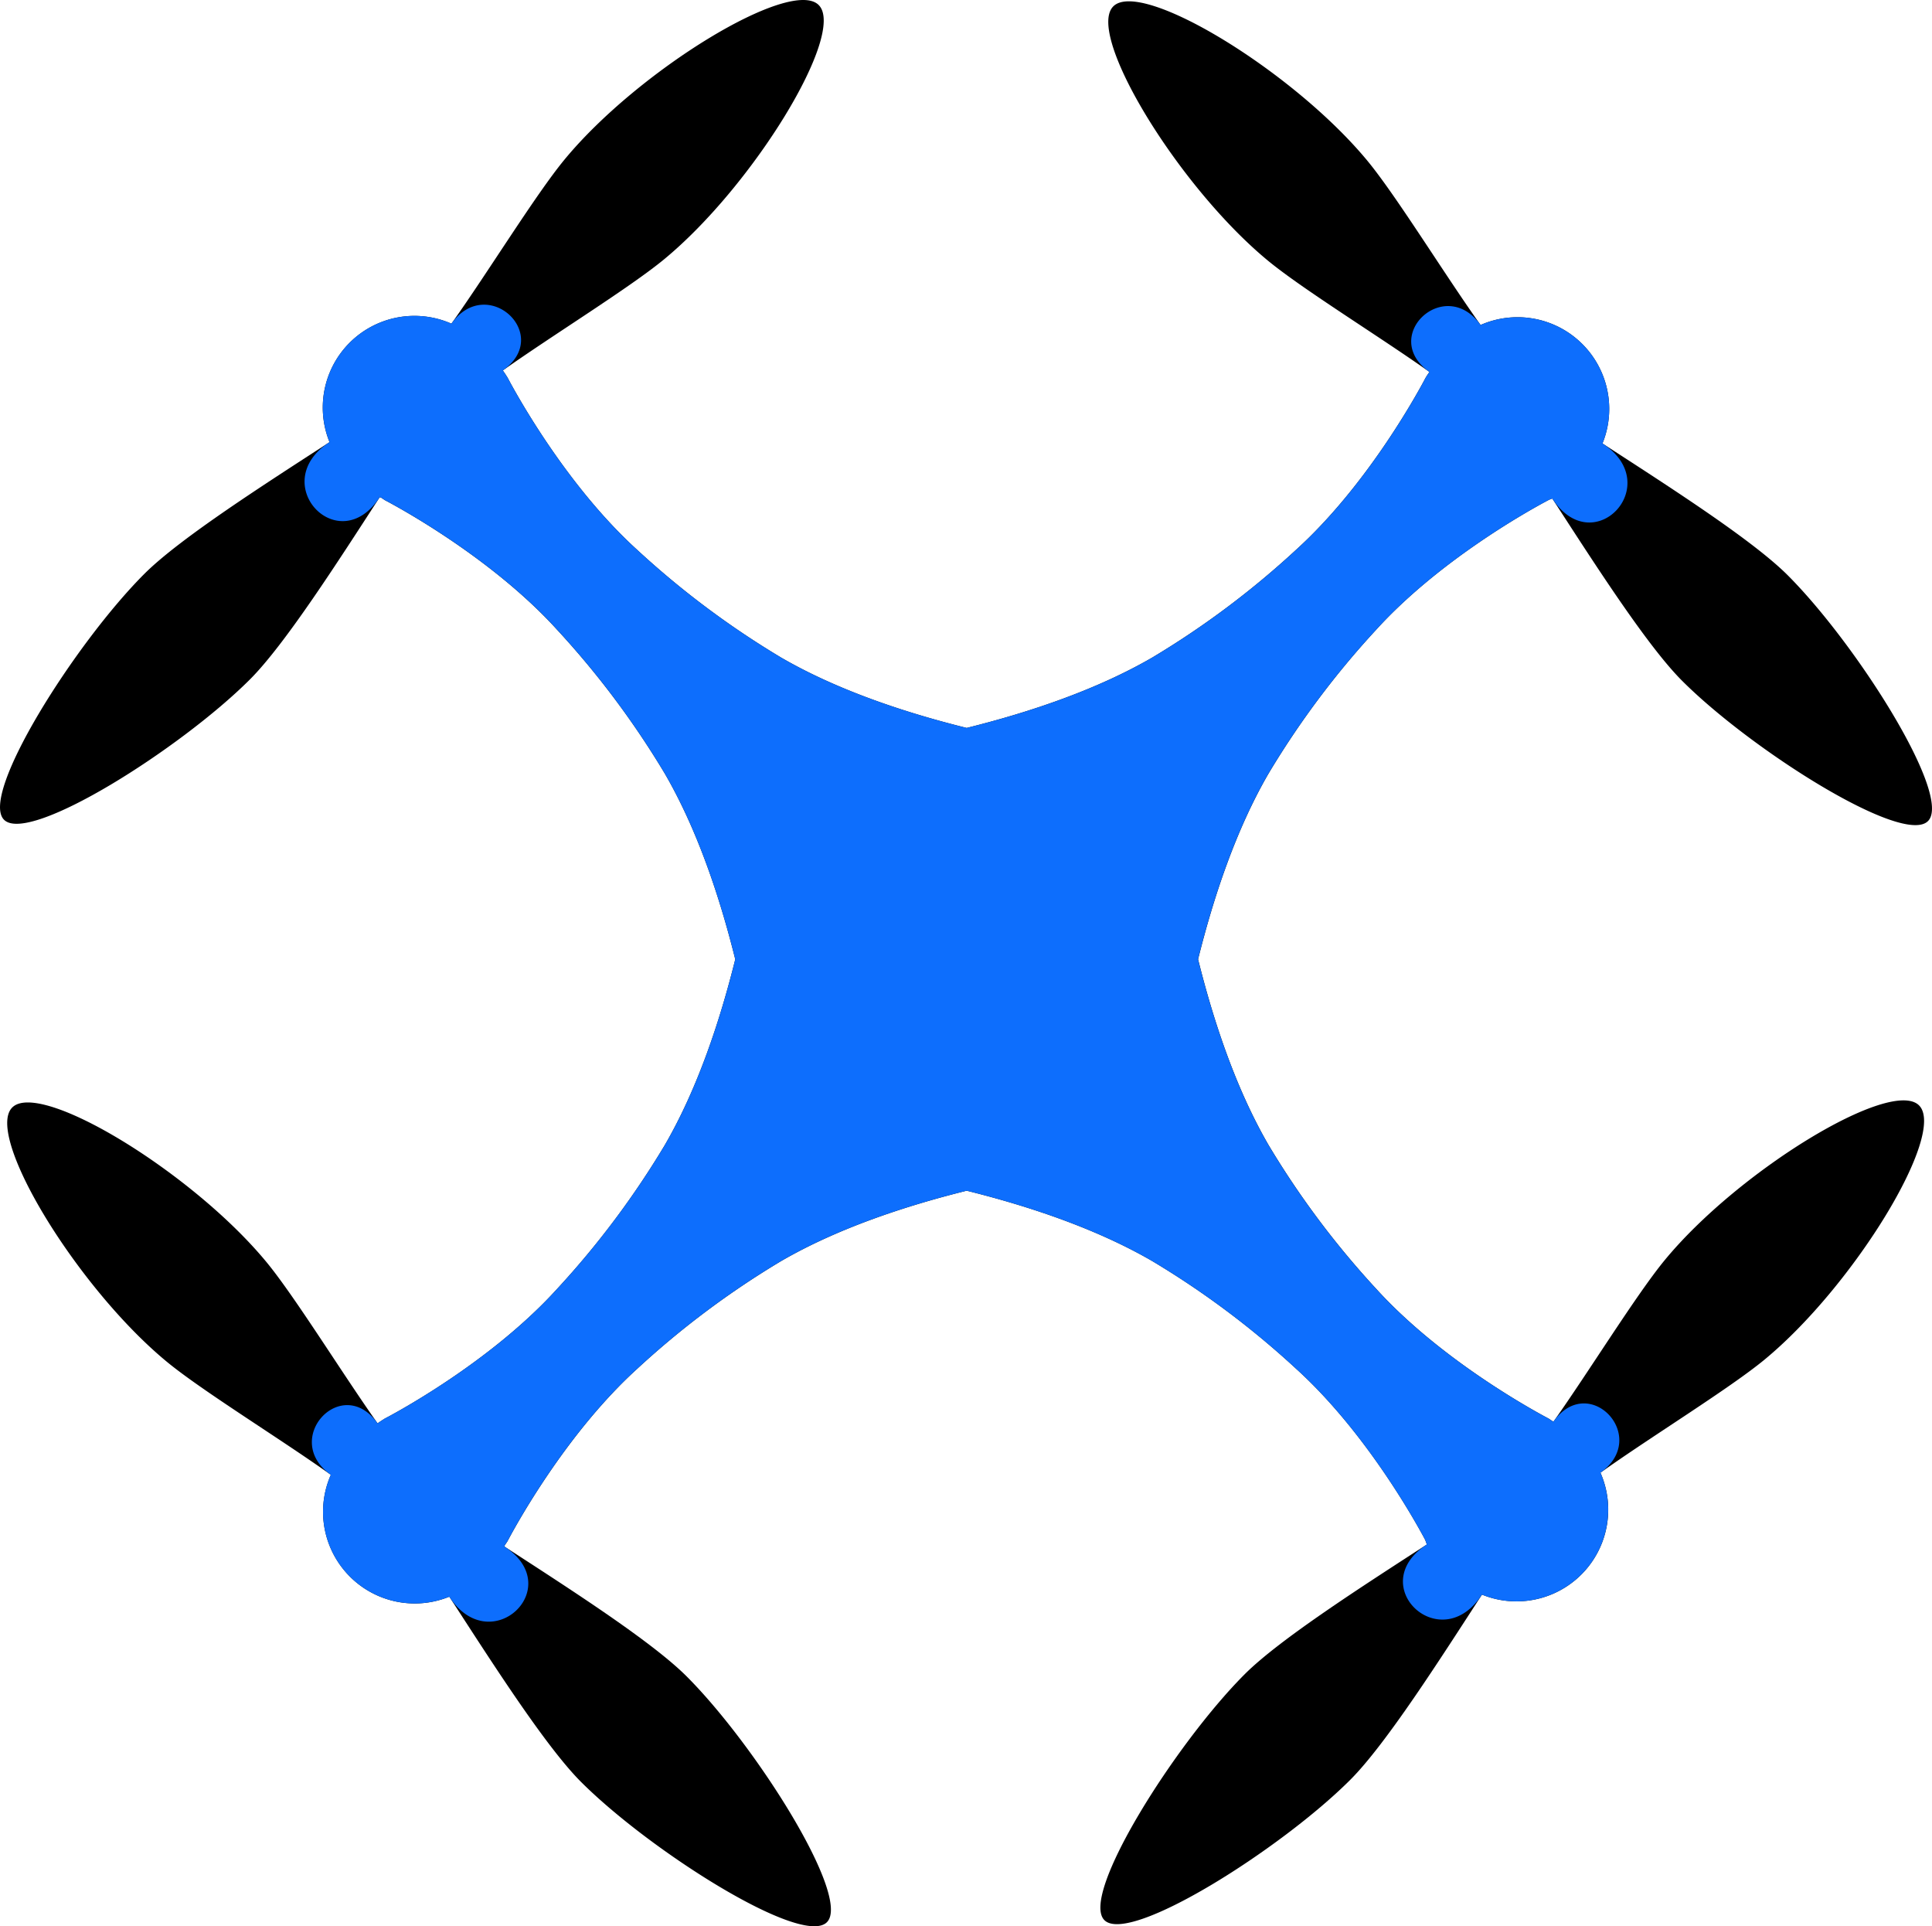
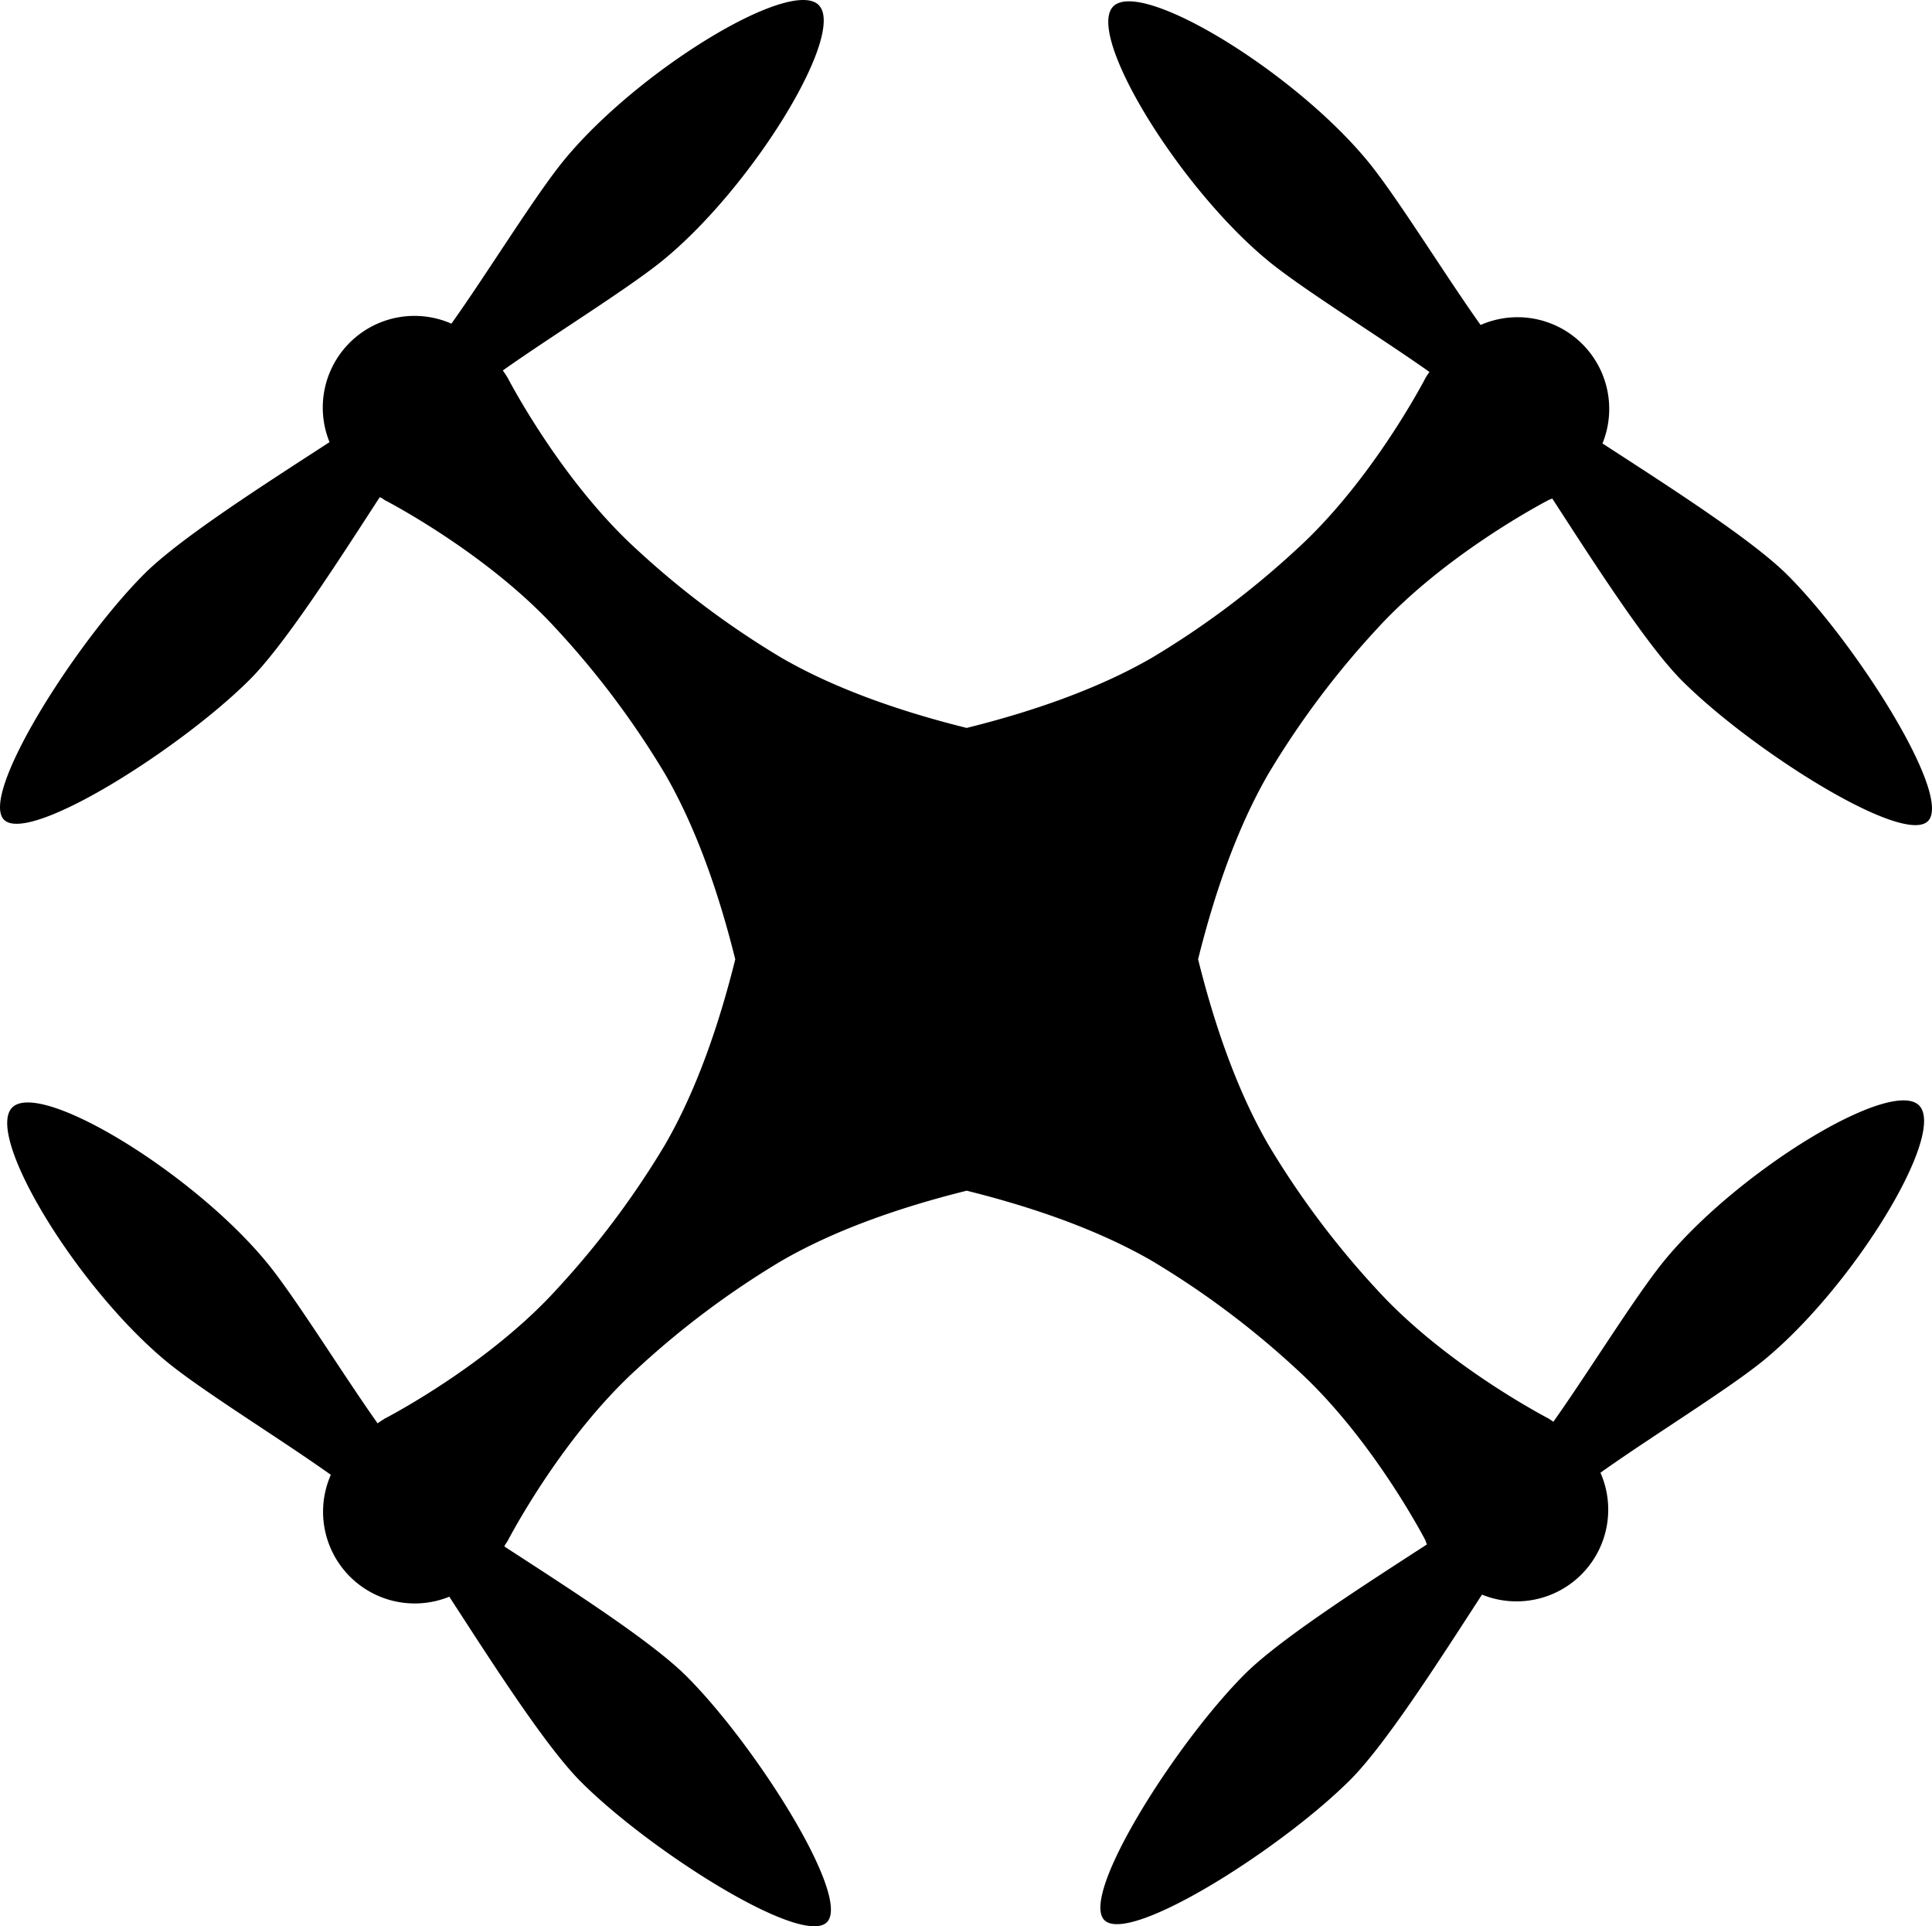
<svg xmlns="http://www.w3.org/2000/svg" height="273.532" viewBox="0 0 274.374 273.532" width="274.374">
  <g transform="translate(-61.95 -274.041)">
    <path d="m257.352 363.5c8.892-9.8 21.481-16.824 24.081-18.22.087-.045.177-.094.264-.143l.24-.125c.153-.066.31-.108.459-.178 5.823 8.969 13.414 20.858 18.439 25.88 9.822 9.822 31.38 23.462 34.916 19.925s-10.1-25.094-19.925-34.919c-5.1-5.1-17.287-12.853-26.3-18.707a13.023 13.023 0 0 0 -17.308-16.824c-5.078-7.124-11.92-18.262-16.017-23.246-10.476-12.738-32.184-25.957-36.144-22s9.261 25.668 22 36.144c4.9 4.034 15.759 10.716 22.894 15.77-.153.233-.324.459-.459.7l-.01-.011s-.049.1-.129.24c-.049.091-.1.181-.143.275-1.4 2.61-8.4 15.161-18.168 24.026a123.417 123.417 0 0 1 -20.442 15.321c-7.918 4.594-17.475 7.793-26.368 10-8.9-2.207-18.453-5.405-26.368-10a123.4 123.4 0 0 1 -20.4-15.265c-9.8-8.889-16.824-21.481-18.22-24.081-.045-.087-.094-.174-.143-.265l-.129-.244-.01.011c-.177-.317-.4-.616-.6-.919 7.135-5.05 17.959-11.719 22.856-15.745 12.742-10.476 25.961-32.184 22-36.144s-25.668 9.258-36.144 22c-4.1 4.984-10.935 16.121-16.017 23.246a13.021 13.021 0 0 0 -17.308 16.824c-9.011 5.851-21.2 13.608-26.3 18.707-9.825 9.825-23.462 31.38-19.925 34.916s25.094-10.1 34.919-19.925c5.022-5.022 12.613-16.911 18.436-25.88.077.038.157.056.233.09.139.087.271.191.414.271l-.01.01.24.129c.09.049.181.1.275.146 2.607 1.4 15.161 8.4 24.025 18.164a123.436 123.436 0 0 1 15.312 20.446c4.594 7.915 7.793 17.472 10 26.368-2.207 8.892-5.405 18.45-10 26.368a123.406 123.406 0 0 1 -15.314 20.448c-8.865 9.766-21.415 16.769-24.025 18.168-.094.045-.184.094-.275.146l-.24.125.01.01c-.327.188-.637.407-.954.623-5.047-7.135-11.712-17.952-15.738-22.849-10.476-12.738-32.184-25.961-36.144-22s9.258 25.668 22 36.144c4.984 4.1 16.121 10.939 23.246 16.017a13.022 13.022 0 0 0 16.824 17.308c5.854 9.011 13.608 21.2 18.707 26.3 9.825 9.825 31.38 23.462 34.916 19.925s-10.1-25.094-19.922-34.916c-5.022-5.022-16.915-12.617-25.88-18.439.028-.066.045-.136.077-.2.1-.16.219-.313.31-.477l.01.01.129-.244c.049-.087.1-.178.143-.265 1.4-2.6 8.419-15.189 18.22-24.081a123.407 123.407 0 0 1 20.4-15.265c7.914-4.594 17.472-7.793 26.368-10 8.892 2.207 18.45 5.405 26.368 10a123.411 123.411 0 0 1 20.448 15.314c9.766 8.865 16.769 21.418 18.168 24.025.042.083.087.167.132.251.087.212.146.428.247.637-8.969 5.819-20.862 13.414-25.884 18.436-9.822 9.825-23.458 31.383-19.922 34.919s25.09-10.1 34.916-19.925c5.1-5.1 12.853-17.287 18.707-26.3a13.024 13.024 0 0 0 16.824-17.312c7.124-5.078 18.262-11.917 23.246-16.013 12.738-10.476 25.957-32.184 22-36.144s-25.668 9.258-36.144 22c-4.037 4.911-10.73 15.78-15.784 22.915l-.031-.014c-.195-.125-.383-.268-.585-.383l.01-.01-.244-.129c-.087-.049-.177-.094-.264-.143-2.6-1.4-15.189-8.419-24.081-18.22a123.562 123.562 0 0 1 -15.265-20.4c-4.594-7.918-7.793-17.475-10-26.368 2.207-8.9 5.405-18.453 10-26.368a123.4 123.4 0 0 1 15.254-20.392z" />
-     <path d="m257.352 363.5c8.892-9.8 21.481-16.824 24.081-18.22.087-.045.177-.094.264-.143l.24-.125c.153-.066.31-.108.459-.178 5.823 8.969 16.142-1.966 7.131-7.82a13.023 13.023 0 0 0 -17.308-16.824c-5.078-7.124-14.4 1.618-7.267 6.672-.153.233-.324.459-.459.7l-.01-.011s-.049.1-.129.24c-.049.091-.1.181-.143.275-1.4 2.61-8.4 15.161-18.168 24.026a123.417 123.417 0 0 1 -20.443 15.316c-7.918 4.594-17.475 7.793-26.368 10-8.9-2.207-18.453-5.405-26.368-10a123.4 123.4 0 0 1 -20.4-15.265c-9.8-8.889-16.824-21.481-18.22-24.081-.045-.087-.094-.174-.143-.265l-.129-.244-.01.011c-.177-.317-.4-.616-.6-.919 7.135-5.05-2.224-13.772-7.305-6.648a13.021 13.021 0 0 0 -17.308 16.824c-9.011 5.851 1.309 16.786 7.131 7.817.077.038.157.056.233.09.139.087.271.191.414.271l-.01.01.24.129c.09.049.181.1.275.146 2.607 1.4 15.161 8.4 24.025 18.164a123.436 123.436 0 0 1 15.311 20.452c4.594 7.915 7.793 17.472 10 26.368-2.207 8.892-5.405 18.45-10 26.368a123.406 123.406 0 0 1 -15.314 20.448c-8.865 9.766-21.415 16.769-24.025 18.168-.094.045-.184.094-.275.146l-.24.125.01.01c-.327.188-.637.407-.954.623-5.047-7.135-13.765 2.234-6.641 7.312a13.022 13.022 0 0 0 16.824 17.308c5.854 9.011 16.786-1.309 7.821-7.131.028-.066.045-.136.077-.2.1-.16.219-.313.31-.477l.01.01.129-.244c.049-.087.1-.178.143-.265 1.4-2.6 8.419-15.189 18.22-24.081a123.407 123.407 0 0 1 20.4-15.265c7.914-4.594 17.472-7.793 26.368-10 8.892 2.207 18.45 5.405 26.368 10a123.411 123.411 0 0 1 20.448 15.314c9.766 8.865 16.769 21.418 18.168 24.025.042.083.087.167.132.251.087.212.146.428.247.637-8.969 5.819 1.963 16.142 7.817 7.131a13.024 13.024 0 0 0 16.824-17.312c7.124-5.078-1.632-14.378-6.686-7.243l-.031-.014c-.195-.125-.383-.268-.585-.383l.01-.01-.244-.129c-.087-.049-.177-.094-.264-.143-2.6-1.4-15.189-8.419-24.081-18.22a123.562 123.562 0 0 1 -15.265-20.4c-4.594-7.918-7.793-17.475-10-26.368 2.207-8.9 5.405-18.453 10-26.368a123.4 123.4 0 0 1 15.263-20.391z" fill="#0d6efd" />
  </g>
</svg>